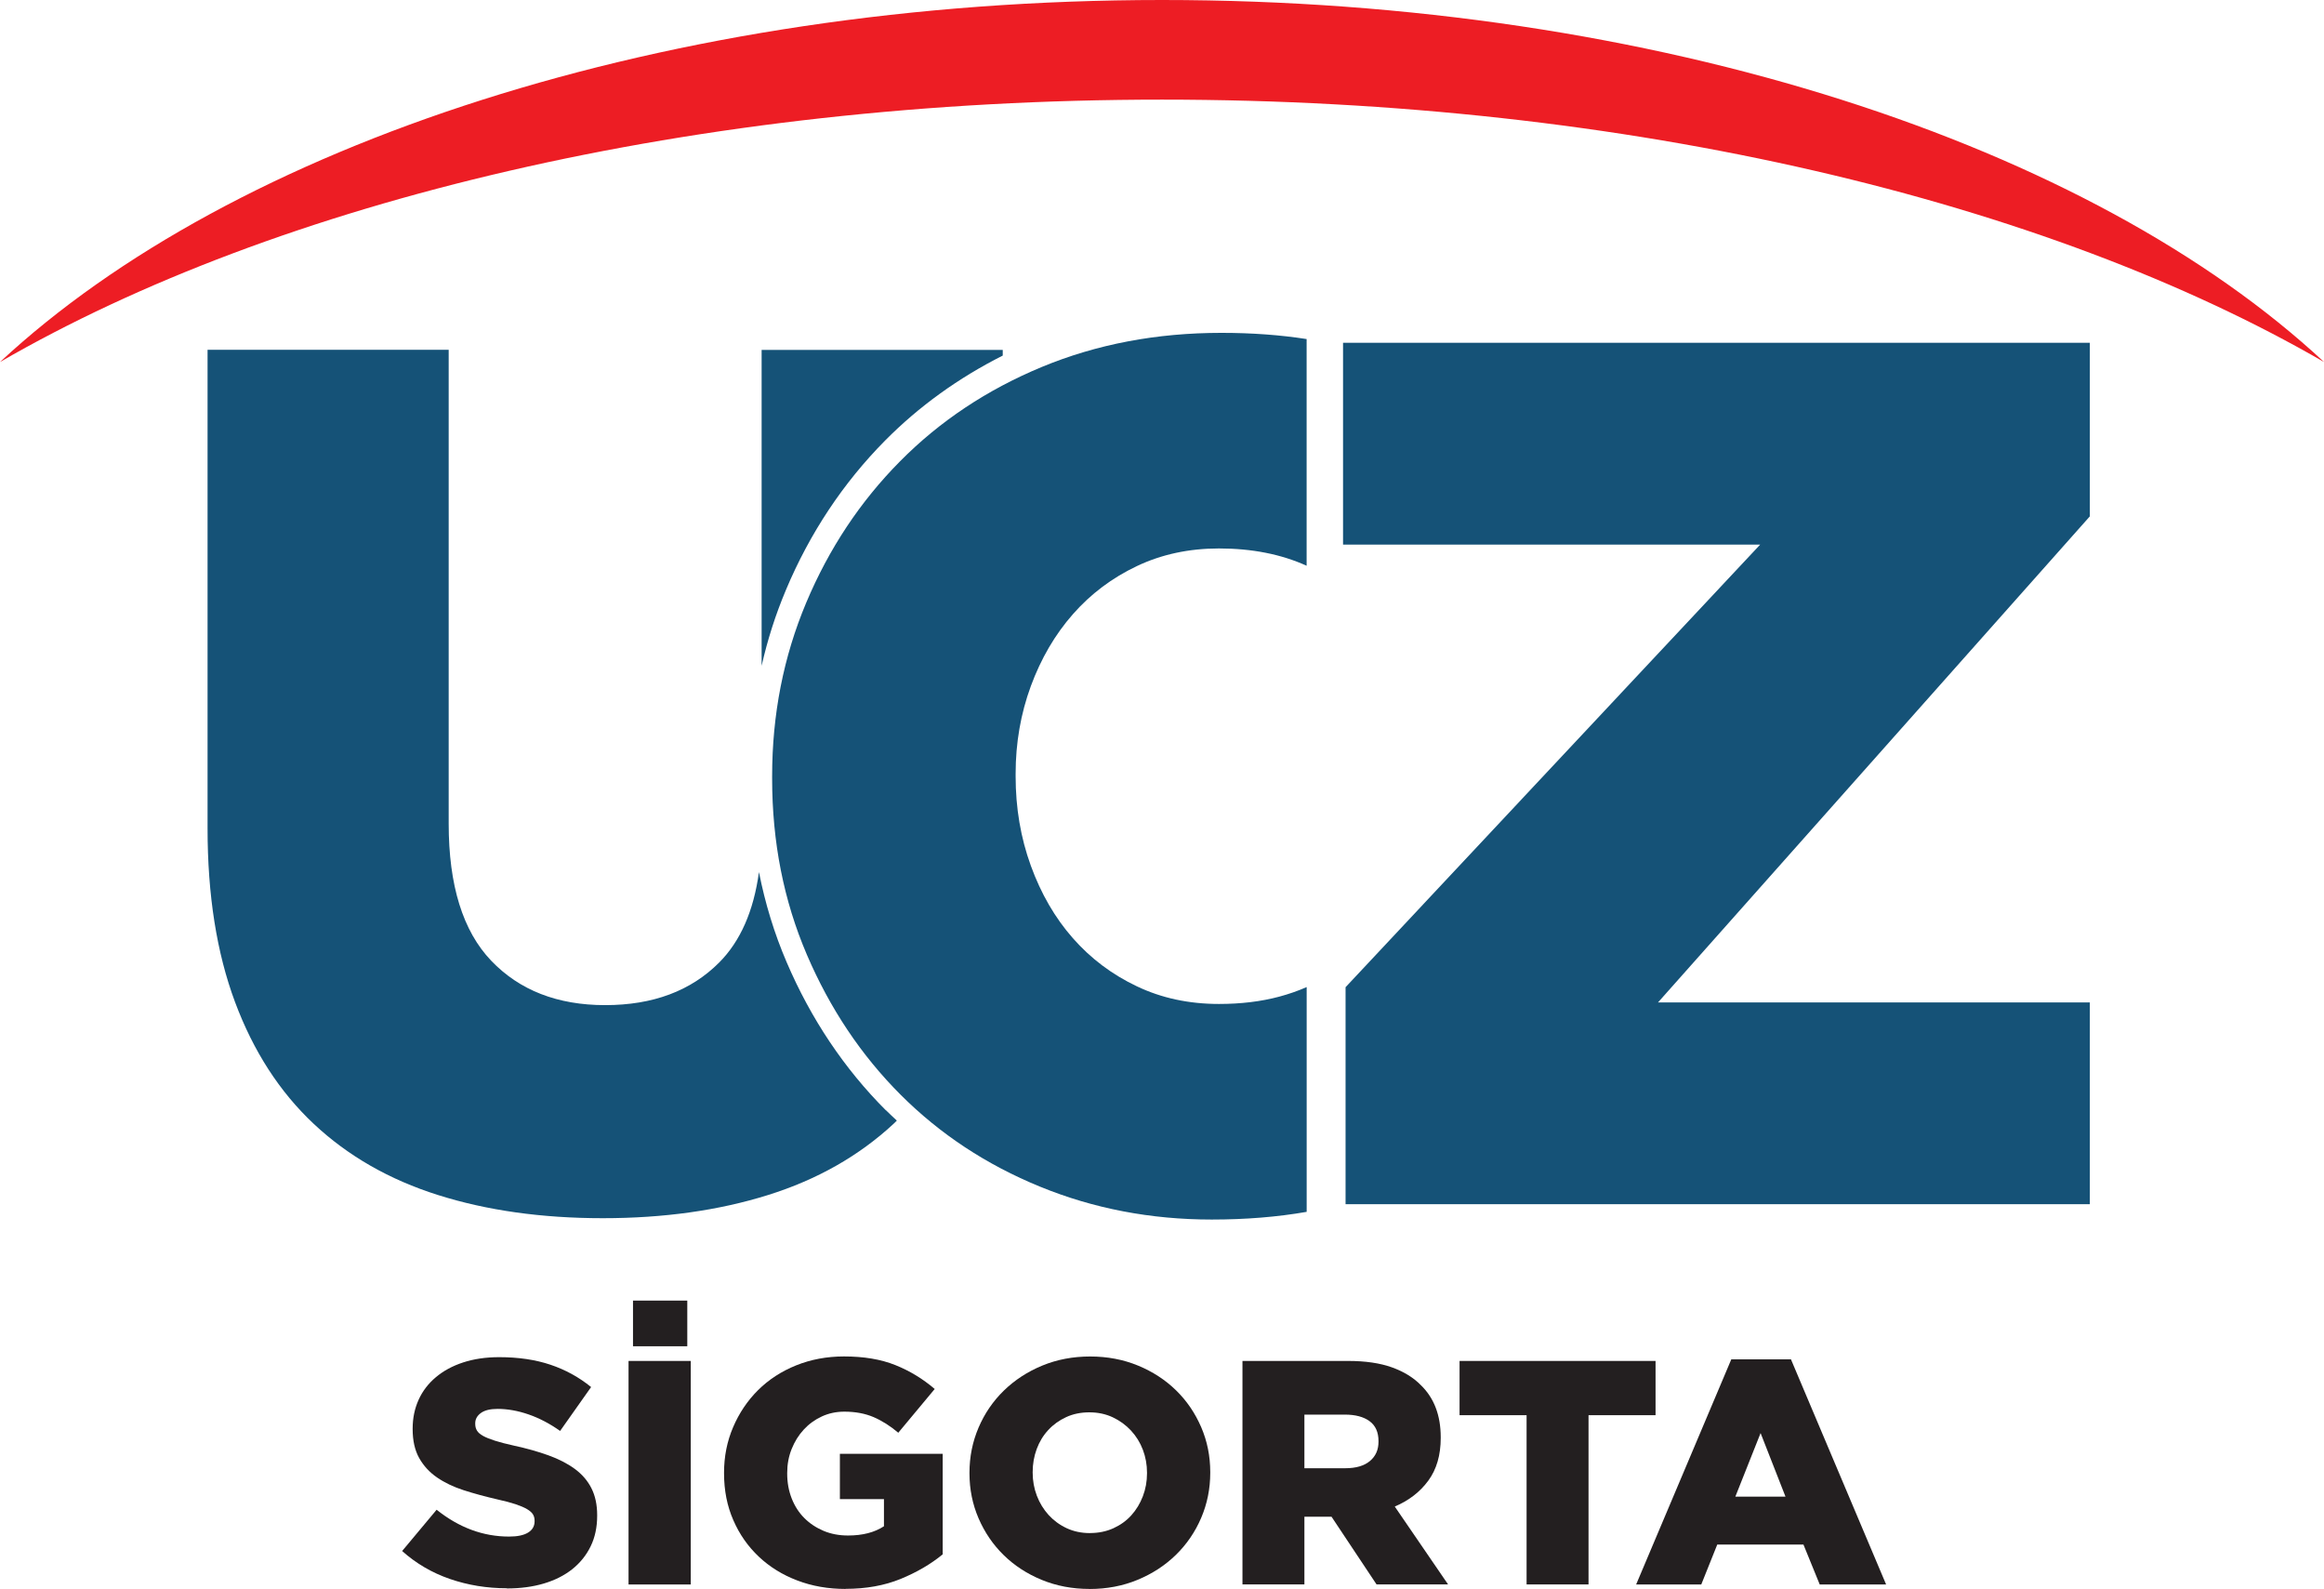
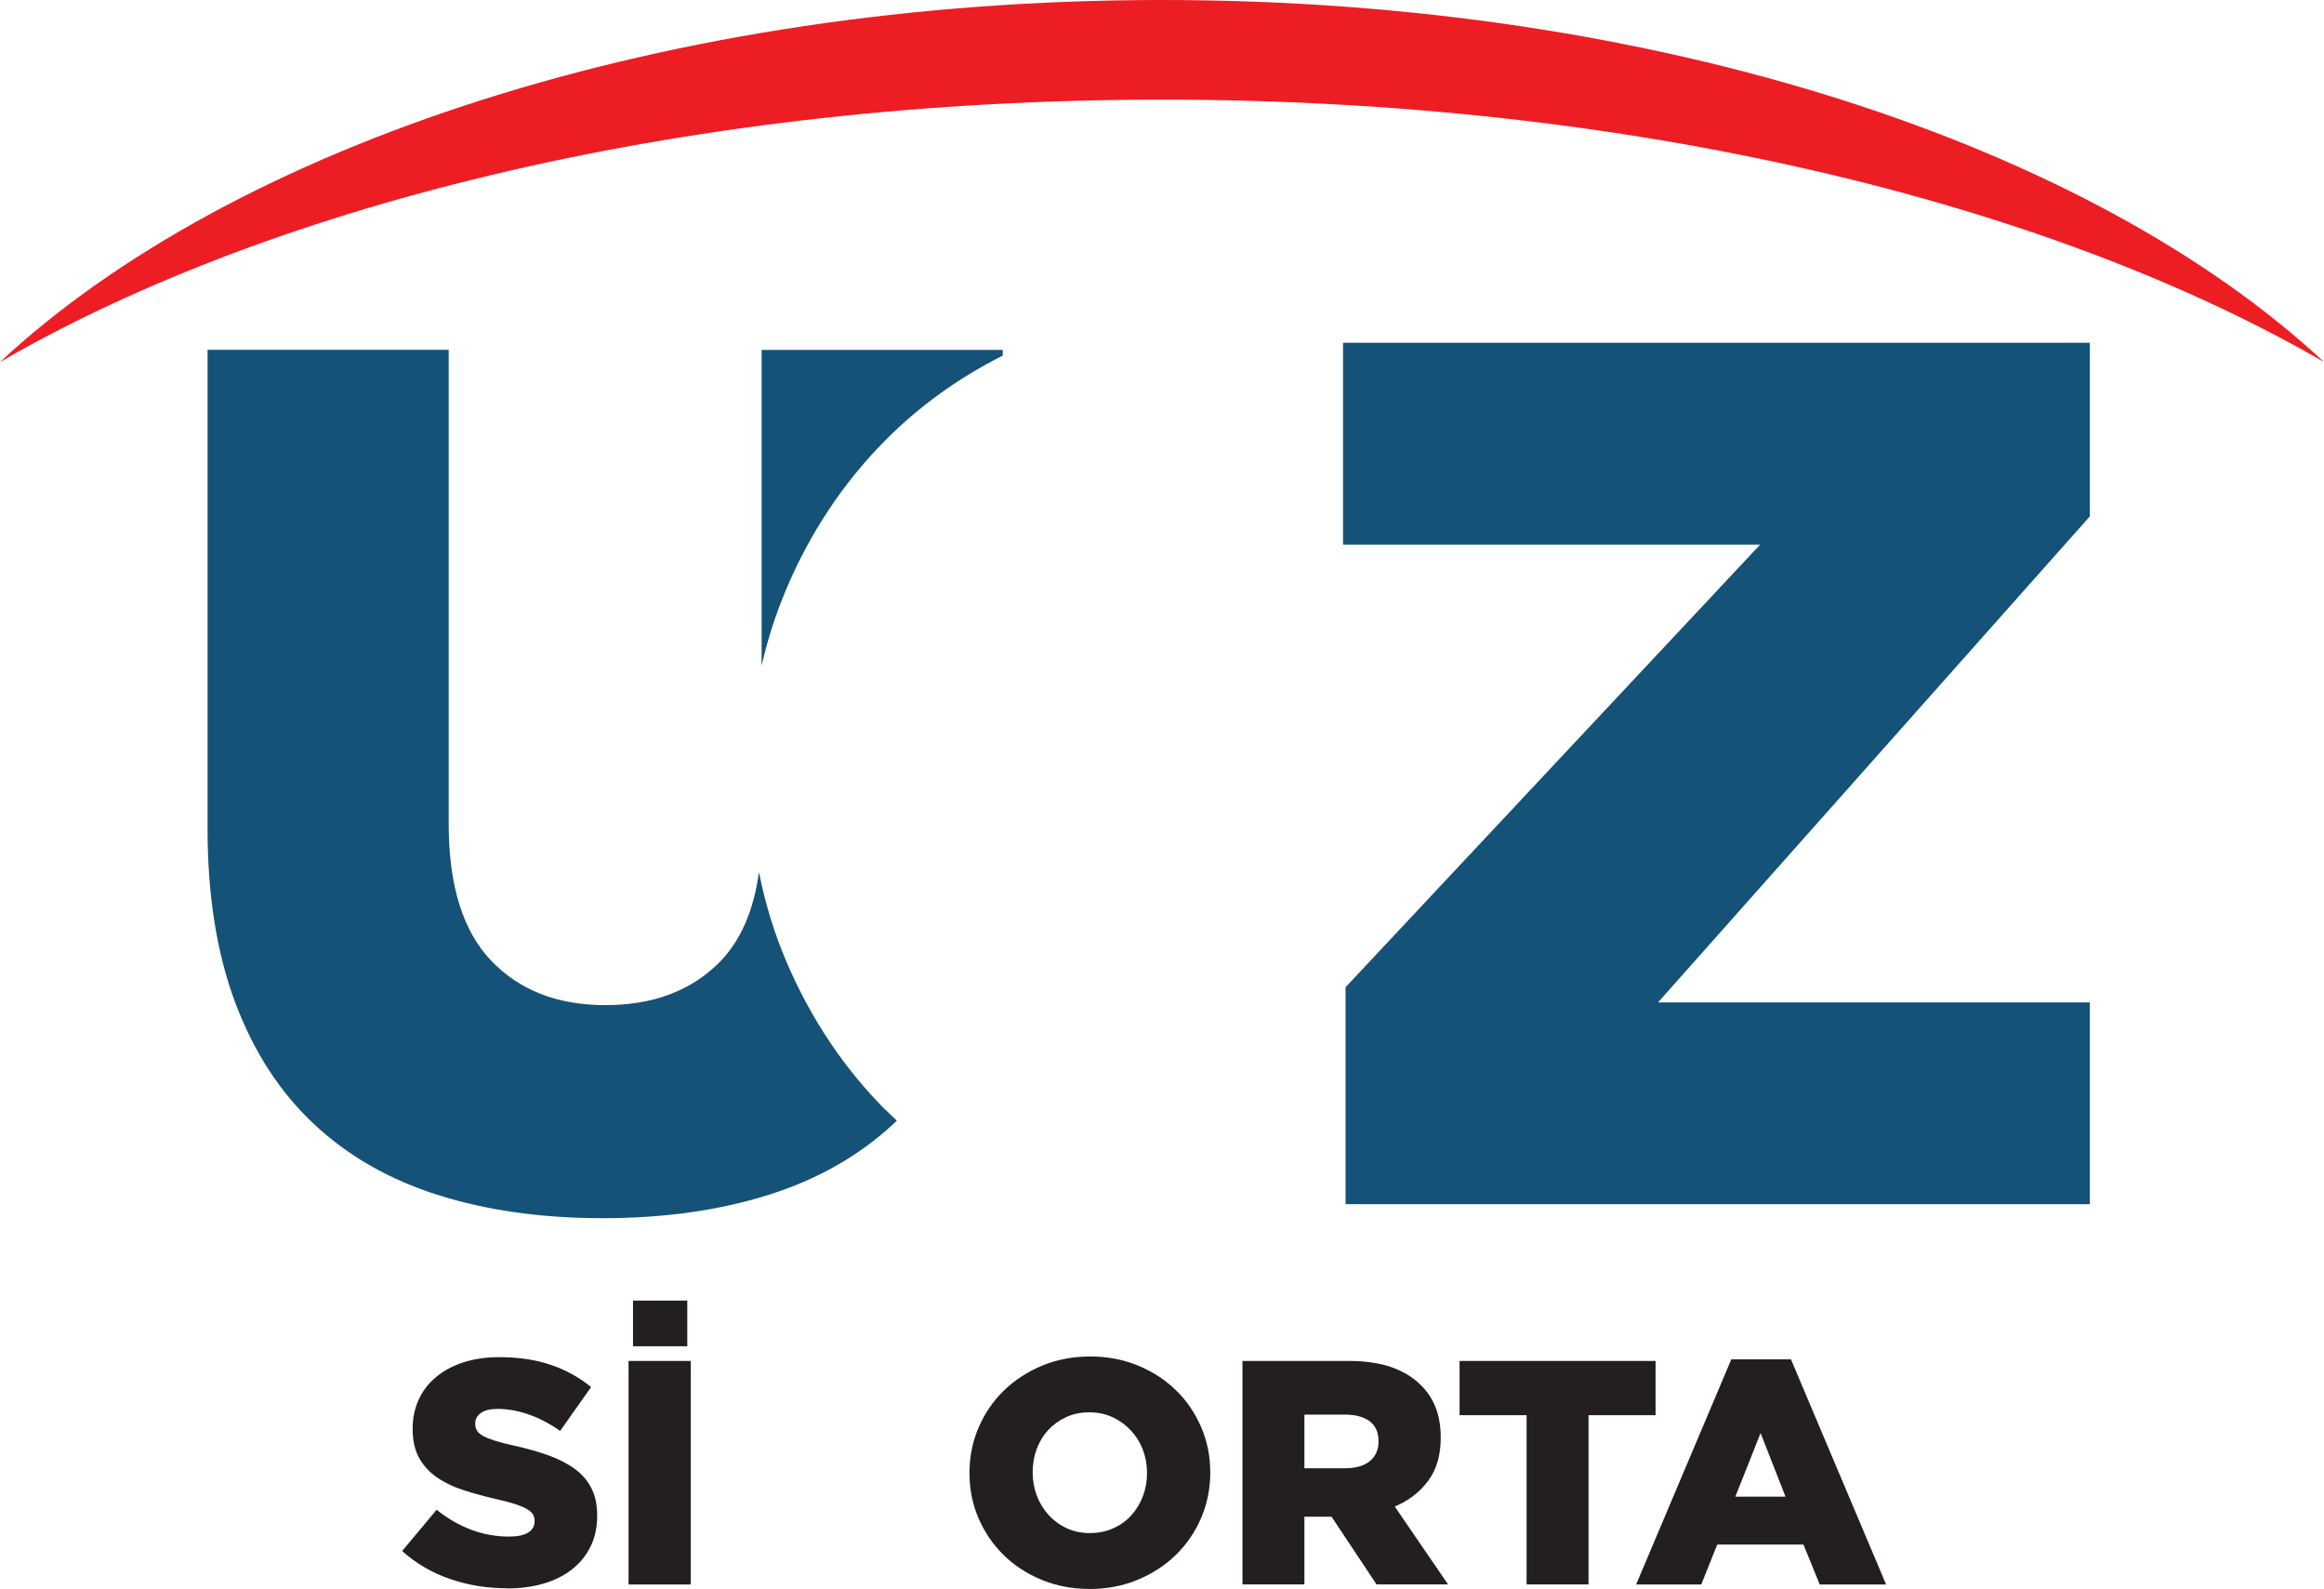
<svg xmlns="http://www.w3.org/2000/svg" id="katman_1" data-name="katman 1" viewBox="0 0 479.89 328.04">
  <defs>
    <style>
      .cls-1 {
        fill: #ed1d24;
      }

      .cls-1, .cls-2, .cls-3 {
        stroke-width: 0px;
      }

      .cls-2 {
        fill: #155277;
      }

      .cls-3 {
        fill: #231f20;
      }
    </style>
  </defs>
  <path class="cls-2" d="M162.29,121.79c4.93-11.73,11.83-22.11,20.49-30.85,6.99-7.06,15.14-12.92,24.28-17.53v-1.17h-49.79v65.22c1.22-5.39,2.89-10.62,5.02-15.66" />
  <path class="cls-2" d="M182.92,229.22c-8.57-8.57-15.47-18.86-20.49-30.59-2.54-5.92-4.44-12.13-5.71-18.59-1.1,8.06-3.84,14.28-8.21,18.67-5.85,5.87-13.69,8.8-23.54,8.8s-17.7-3.06-23.55-9.18c-5.85-6.12-8.77-15.55-8.77-28.29v-97.82h-49.79v98.82c0,13.75,1.89,25.69,5.67,35.83,3.78,10.14,9.19,18.52,16.24,25.14,7.05,6.62,15.61,11.53,25.69,14.71,10.07,3.18,21.4,4.78,34,4.78s23.96-1.6,34.12-4.78c10.16-3.18,18.8-8.09,25.94-14.71.23-.21.44-.44.67-.66-.76-.71-1.53-1.42-2.27-2.16" />
-   <path class="cls-2" d="M269.81,203.79c-1.79.78-3.67,1.44-5.65,1.97-3.77,1.01-7.92,1.51-12.45,1.51-6.2,0-11.86-1.21-16.97-3.65-5.12-2.43-9.52-5.74-13.2-9.93-3.69-4.19-6.58-9.18-8.68-14.96-2.1-5.78-3.14-11.94-3.14-18.48v-.5c0-6.37,1.05-12.4,3.14-18.1,2.1-5.7,4.99-10.64,8.68-14.84,3.68-4.19,8.08-7.5,13.2-9.93,5.11-2.43,10.77-3.65,16.97-3.65,6.84,0,12.86,1.2,18.1,3.57v-46.8c-5.47-.85-11.32-1.28-17.59-1.28-13.41,0-25.77,2.35-37.09,7.04-11.32,4.7-21.08,11.19-29.29,19.49-8.22,8.3-14.67,18.02-19.36,29.17-4.69,11.15-7.04,23.09-7.04,35.83v.5c0,13.08,2.39,25.19,7.17,36.34,4.78,11.15,11.23,20.79,19.36,28.92,8.13,8.13,17.73,14.46,28.79,18.98,11.07,4.53,22.88,6.79,35.46,6.79,7.04,0,13.57-.54,19.6-1.59v-46.39Z" />
  <polygon class="cls-2" points="277.85 203.81 363.46 112.44 277.33 112.44 277.33 70.77 431.54 70.77 431.54 106.6 342.37 206.95 431.54 206.95 431.54 248.61 277.85 248.61 277.85 203.81" />
  <path class="cls-1" d="M239.95,20.57c96.49,0,182.74,21.07,239.95,54.17C431.87,30.05,342.4,0,239.95,0S48.02,30.05,0,74.74C57.21,41.65,143.46,20.57,239.95,20.57" />
  <path class="cls-3" d="M104.67,327.9c-4.13,0-8.05-.64-11.77-1.92-3.71-1.28-7-3.21-9.86-5.77l7.12-8.52c4.62,3.69,9.6,5.54,14.96,5.54,1.71,0,3.02-.27,3.92-.82.9-.55,1.35-1.33,1.35-2.34v-.13c0-.48-.11-.91-.33-1.28-.22-.37-.63-.74-1.22-1.09-.59-.35-1.39-.69-2.37-1.02-.99-.33-2.27-.67-3.86-1.02-2.46-.57-4.75-1.19-6.86-1.87-2.11-.68-3.94-1.56-5.5-2.63-1.56-1.07-2.79-2.41-3.69-4.01-.9-1.6-1.35-3.59-1.35-5.96v-.13c0-2.15.41-4.12,1.22-5.92.81-1.8,2-3.36,3.56-4.67,1.56-1.32,3.44-2.34,5.64-3.06,2.2-.72,4.68-1.09,7.45-1.09,3.95,0,7.48.52,10.58,1.56,3.1,1.04,5.9,2.58,8.4,4.61l-6.4,9.06c-2.11-1.49-4.27-2.63-6.49-3.4-2.22-.77-4.36-1.15-6.43-1.15-1.54,0-2.69.29-3.46.86-.77.57-1.15,1.27-1.15,2.11v.13c0,.53.12.99.36,1.38.24.4.66.76,1.25,1.09.59.33,1.41.66,2.44.99,1.03.33,2.34.67,3.92,1.02,2.64.57,5.02,1.24,7.15,2.01,2.13.77,3.94,1.7,5.44,2.8,1.49,1.1,2.64,2.42,3.43,3.98.79,1.56,1.19,3.41,1.19,5.56v.13c0,2.37-.45,4.47-1.35,6.32-.9,1.84-2.16,3.41-3.79,4.71-1.63,1.29-3.58,2.28-5.87,2.96-2.29.68-4.83,1.02-7.65,1.02" />
  <path class="cls-3" d="M129.79,280.97h12.85v46.15h-12.85v-46.15ZM130.71,268.51h11.21v9.43h-11.21v-9.43Z" />
-   <path class="cls-3" d="M174.62,328.04c-3.6,0-6.93-.58-9.99-1.75-3.06-1.16-5.7-2.8-7.94-4.91-2.24-2.11-4-4.62-5.27-7.55-1.28-2.92-1.91-6.14-1.91-9.66v-.13c0-3.34.62-6.47,1.87-9.39,1.25-2.92,2.96-5.47,5.15-7.65,2.19-2.17,4.8-3.88,7.85-5.11,3.05-1.23,6.35-1.85,9.91-1.85,4.09,0,7.61.59,10.58,1.78,2.97,1.19,5.68,2.83,8.14,4.94l-7.52,9.03c-1.67-1.41-3.37-2.48-5.11-3.23-1.74-.74-3.75-1.12-6.03-1.12-1.67,0-3.22.33-4.65.99-1.43.66-2.67,1.56-3.72,2.7-1.06,1.14-1.89,2.48-2.51,4.02-.62,1.54-.92,3.19-.92,4.94v.13c0,1.85.31,3.56.93,5.14.62,1.58,1.49,2.93,2.61,4.05,1.12,1.12,2.45,2,3.97,2.64,1.52.64,3.21.96,5.06.96,3,0,5.47-.64,7.41-1.91v-5.6h-9.1v-9.36h21.23v20.76c-2.46,2.02-5.36,3.71-8.7,5.08-3.34,1.36-7.12,2.04-11.34,2.04" />
  <path class="cls-3" d="M224.98,328.04c-3.56,0-6.86-.63-9.89-1.88-3.03-1.25-5.65-2.96-7.84-5.11-2.2-2.15-3.92-4.68-5.18-7.58-1.25-2.9-1.88-6-1.88-9.29v-.13c0-3.3.63-6.4,1.88-9.33,1.25-2.92,3-5.47,5.24-7.65,2.24-2.17,4.88-3.89,7.91-5.14,3.03-1.25,6.33-1.88,9.89-1.88s6.86.63,9.89,1.88c3.03,1.25,5.65,2.96,7.85,5.11,2.2,2.15,3.92,4.68,5.18,7.58,1.25,2.9,1.88,6,1.88,9.3v.13c0,3.3-.63,6.41-1.88,9.33-1.25,2.92-3,5.47-5.24,7.65-2.24,2.18-4.88,3.89-7.91,5.14-3.03,1.25-6.33,1.88-9.89,1.88M225.08,316.5c1.76,0,3.37-.33,4.83-.99,1.45-.66,2.69-1.55,3.7-2.67,1.01-1.12,1.81-2.43,2.38-3.92.57-1.49.86-3.08.86-4.75v-.13c0-1.67-.29-3.25-.86-4.75-.57-1.49-1.39-2.81-2.45-3.95-1.06-1.14-2.31-2.05-3.77-2.74-1.45-.68-3.06-1.02-4.83-1.02s-3.36.33-4.79.99c-1.43.66-2.67,1.55-3.7,2.67-1.04,1.12-1.83,2.43-2.38,3.92-.55,1.49-.83,3.08-.83,4.75v.13c0,1.67.29,3.25.86,4.75.57,1.5,1.38,2.81,2.41,3.96,1.04,1.14,2.28,2.06,3.73,2.74,1.45.68,3.06,1.02,4.83,1.02" />
  <path class="cls-3" d="M256.56,280.97h21.82c3.56,0,6.57.44,9.03,1.32,2.46.88,4.46,2.11,6,3.69,2.72,2.64,4.09,6.22,4.09,10.75v.13c0,3.56-.86,6.5-2.57,8.83s-4.02,4.11-6.92,5.34l11.01,16.08h-14.77l-9.3-13.98h-5.6v13.98h-12.79v-46.15ZM277.79,303.12c2.2,0,3.89-.49,5.08-1.48,1.19-.99,1.78-2.32,1.78-3.99v-.13c0-1.85-.62-3.22-1.85-4.12-1.23-.9-2.92-1.35-5.08-1.35h-8.37v11.07h8.44Z" />
  <polygon class="cls-3" points="315.23 292.17 301.39 292.17 301.39 280.97 341.86 280.97 341.86 292.17 328.02 292.17 328.02 327.11 315.23 327.11 315.23 292.17" />
  <path class="cls-3" d="M357.49,280.64h12.33l19.65,46.48h-13.71l-3.36-8.24h-17.8l-3.3,8.24h-13.45l19.65-46.48ZM368.69,308.98l-5.14-13.12-5.21,13.12h10.35Z" />
</svg>